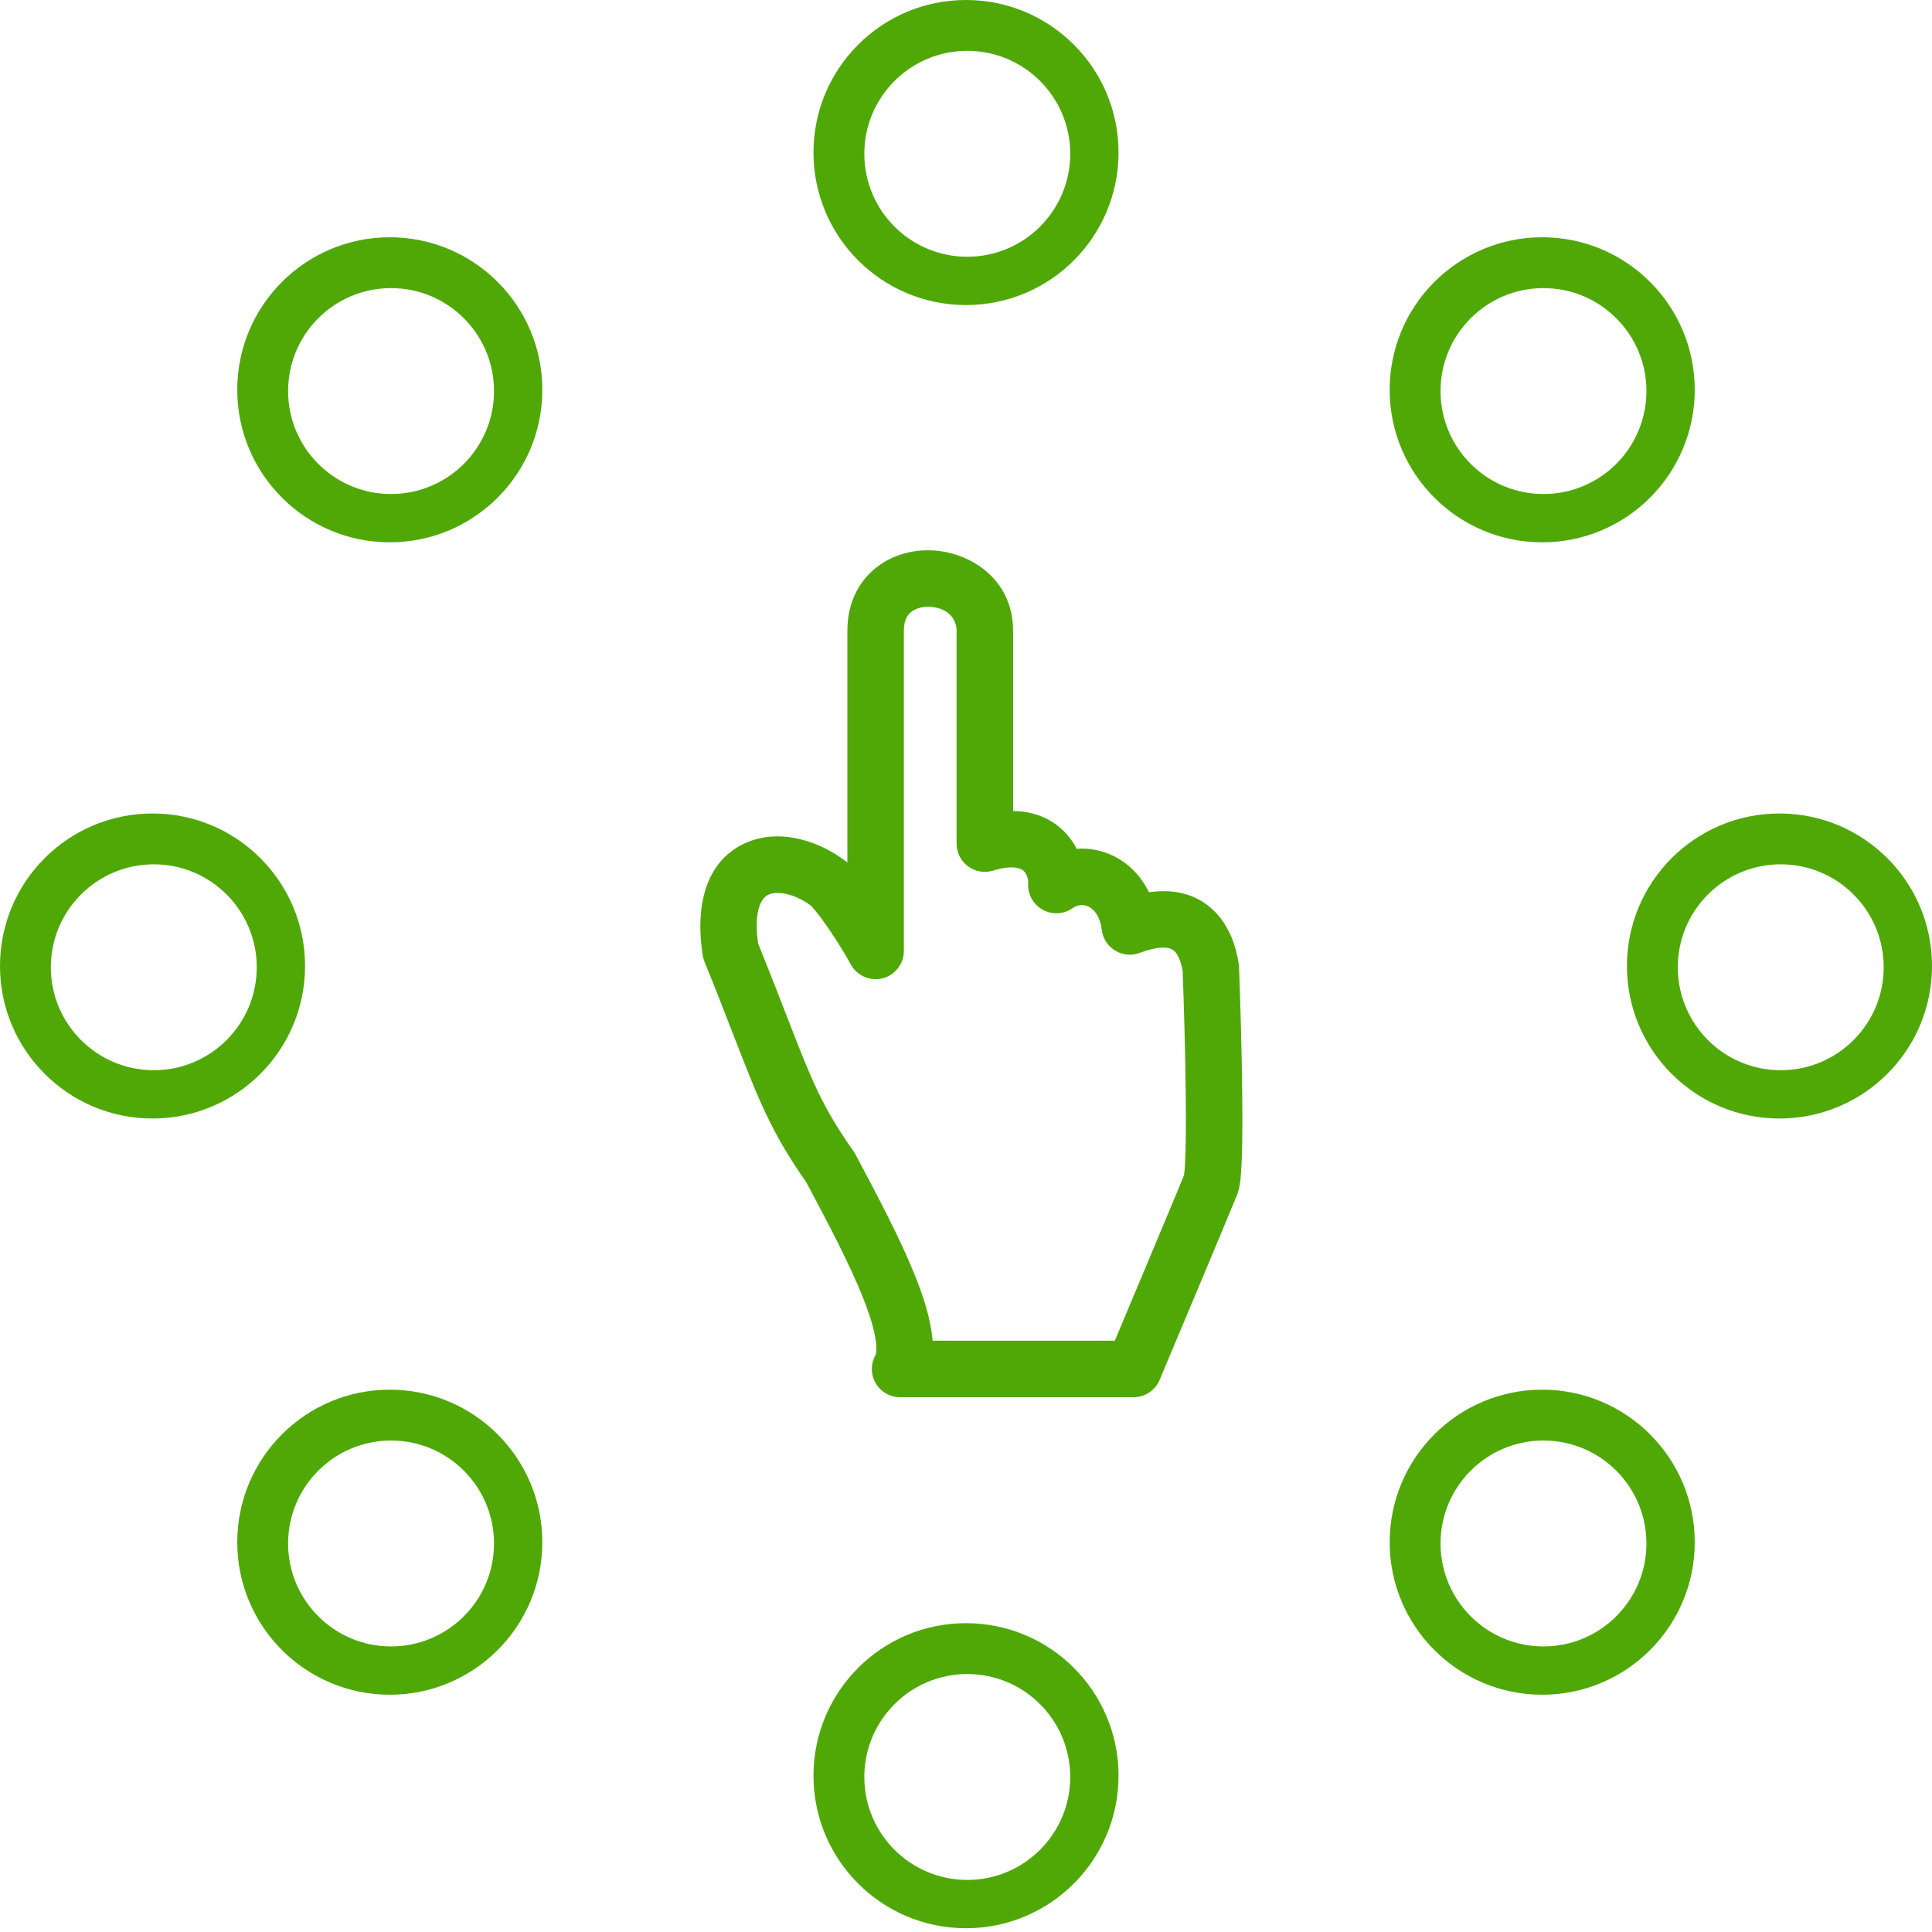
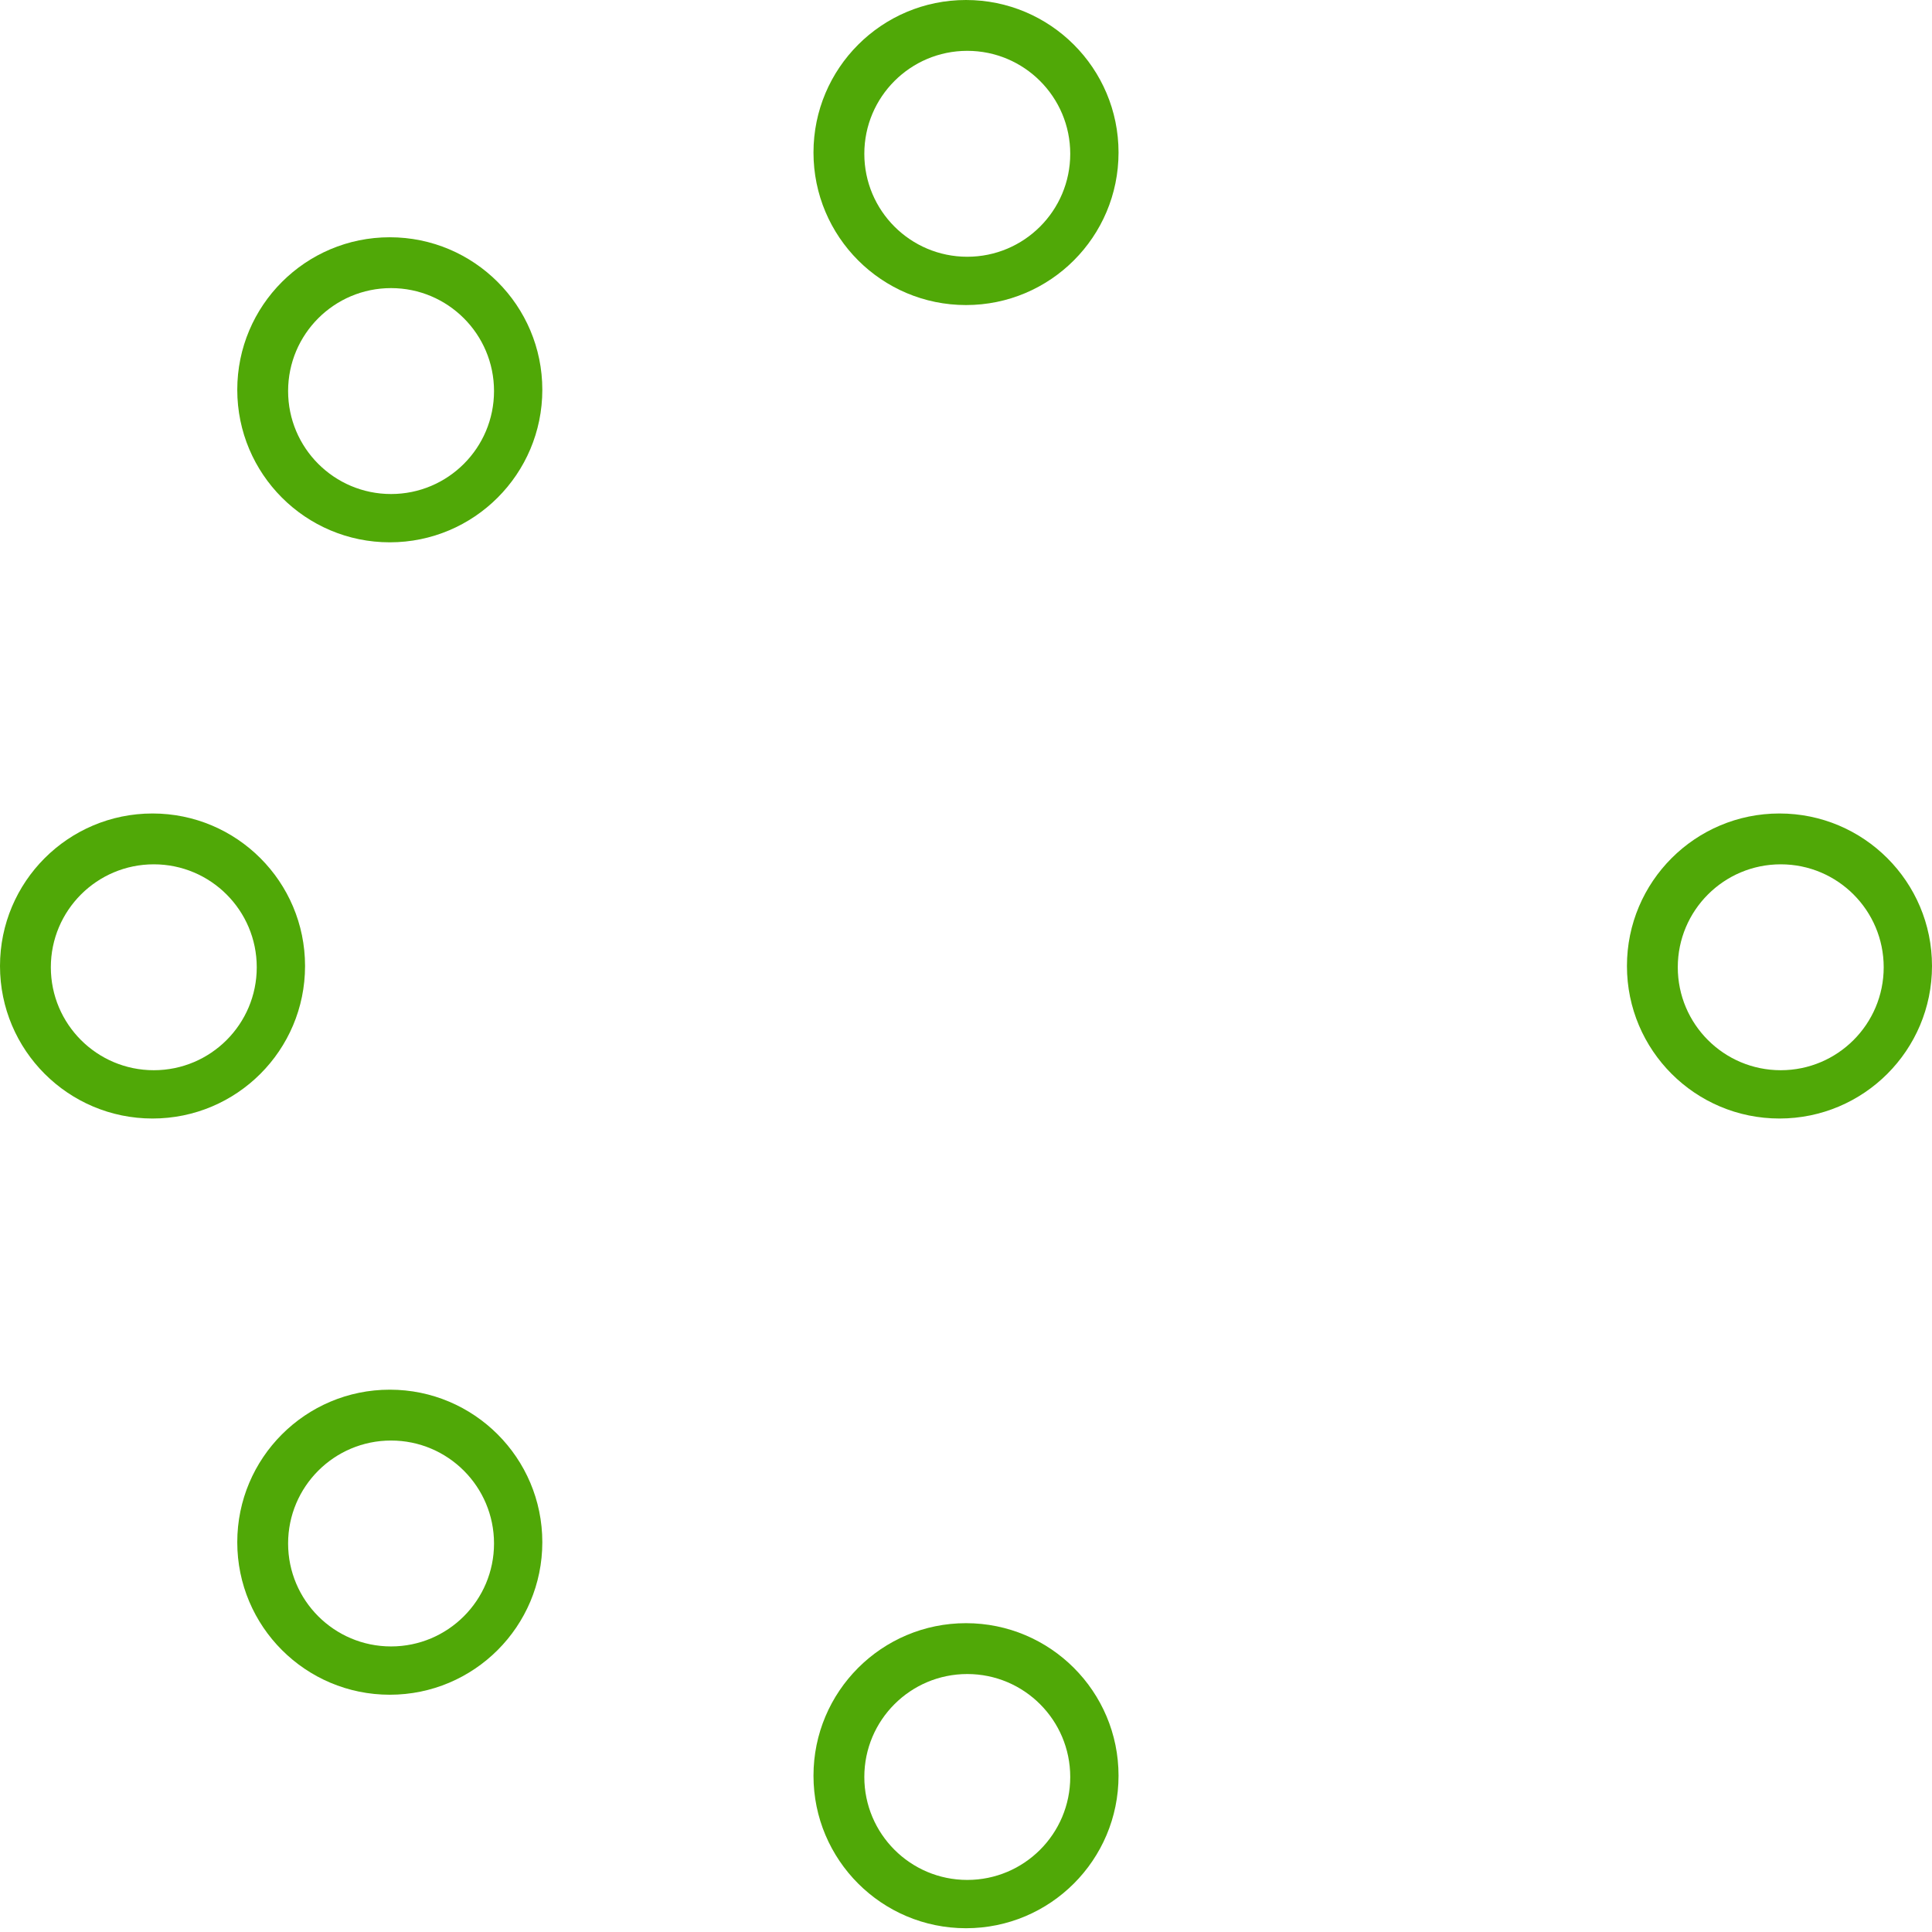
<svg xmlns="http://www.w3.org/2000/svg" width="105" height="105" viewBox="0 0 105 105" fill="none">
  <path fill-rule="evenodd" clip-rule="evenodd" d="M52.5 16.579C57.078 16.579 60.79 12.868 60.79 8.289C60.79 3.711 57.078 0 52.5 0C47.922 0 44.211 3.711 44.211 8.289C44.211 12.868 47.922 16.579 52.5 16.579ZM52.569 13.954C55.66 13.954 58.165 11.449 58.165 8.359C58.165 5.268 55.66 2.763 52.569 2.763C49.479 2.763 46.974 5.268 46.974 8.359C46.974 11.449 49.479 13.954 52.569 13.954Z" fill="#50A807" />
-   <path fill-rule="evenodd" clip-rule="evenodd" d="M83.816 29.474C88.394 29.474 92.105 25.762 92.105 21.184C92.105 16.606 88.394 12.895 83.816 12.895C79.238 12.895 75.526 16.606 75.526 21.184C75.526 25.762 79.238 29.474 83.816 29.474ZM83.885 26.849C86.975 26.849 89.48 24.344 89.48 21.253C89.48 18.163 86.975 15.658 83.885 15.658C80.795 15.658 78.29 18.163 78.29 21.253C78.29 24.344 80.795 26.849 83.885 26.849Z" fill="#50A807" />
  <path fill-rule="evenodd" clip-rule="evenodd" d="M96.71 60.789C101.289 60.789 105 57.078 105 52.5C105 47.922 101.289 44.211 96.71 44.211C92.132 44.211 88.421 47.922 88.421 52.5C88.421 57.078 92.132 60.789 96.71 60.789ZM96.78 58.164C99.87 58.164 102.375 55.659 102.375 52.569C102.375 49.479 99.87 46.974 96.78 46.974C93.689 46.974 91.184 49.479 91.184 52.569C91.184 55.659 93.689 58.164 96.78 58.164Z" fill="#50A807" />
-   <path fill-rule="evenodd" clip-rule="evenodd" d="M83.816 92.105C88.394 92.105 92.105 88.394 92.105 83.816C92.105 79.238 88.394 75.526 83.816 75.526C79.238 75.526 75.526 79.238 75.526 83.816C75.526 88.394 79.238 92.105 83.816 92.105ZM83.885 89.48C86.975 89.48 89.48 86.975 89.48 83.885C89.48 80.795 86.975 78.29 83.885 78.29C80.795 78.29 78.29 80.795 78.29 83.885C78.29 86.975 80.795 89.48 83.885 89.48Z" fill="#50A807" />
  <path fill-rule="evenodd" clip-rule="evenodd" d="M52.5 104.795C57.078 104.795 60.79 101.084 60.79 96.506C60.79 91.928 57.078 88.216 52.5 88.216C47.922 88.216 44.211 91.928 44.211 96.506C44.211 101.084 47.922 104.795 52.5 104.795ZM52.569 102.17C55.66 102.17 58.165 99.665 58.165 96.575C58.165 93.485 55.66 90.98 52.569 90.98C49.479 90.98 46.974 93.485 46.974 96.575C46.974 99.665 49.479 102.17 52.569 102.17Z" fill="#50A807" />
  <path fill-rule="evenodd" clip-rule="evenodd" d="M21.184 92.105C25.762 92.105 29.474 88.394 29.474 83.816C29.474 79.238 25.762 75.526 21.184 75.526C16.606 75.526 12.895 79.238 12.895 83.816C12.895 88.394 16.606 92.105 21.184 92.105ZM21.253 89.48C24.343 89.48 26.849 86.975 26.849 83.885C26.849 80.795 24.343 78.29 21.253 78.29C18.163 78.29 15.658 80.795 15.658 83.885C15.658 86.975 18.163 89.48 21.253 89.48Z" fill="#50A807" />
  <path fill-rule="evenodd" clip-rule="evenodd" d="M8.289 60.789C12.868 60.789 16.579 57.078 16.579 52.5C16.579 47.922 12.868 44.211 8.289 44.211C3.711 44.211 0 47.922 0 52.5C0 57.078 3.711 60.789 8.289 60.789ZM8.359 58.164C11.449 58.164 13.954 55.659 13.954 52.569C13.954 49.479 11.449 46.974 8.359 46.974C5.268 46.974 2.763 49.479 2.763 52.569C2.763 55.659 5.268 58.164 8.359 58.164Z" fill="#50A807" />
  <path fill-rule="evenodd" clip-rule="evenodd" d="M21.184 29.474C25.762 29.474 29.474 25.762 29.474 21.184C29.474 16.606 25.762 12.895 21.184 12.895C16.606 12.895 12.895 16.606 12.895 21.184C12.895 25.762 16.606 29.474 21.184 29.474ZM21.253 26.849C24.343 26.849 26.849 24.344 26.849 21.253C26.849 18.163 24.343 15.658 21.253 15.658C18.163 15.658 15.658 18.163 15.658 21.253C15.658 24.344 18.163 26.849 21.253 26.849Z" fill="#50A807" />
-   <path fill-rule="evenodd" clip-rule="evenodd" d="M50.608 29.91C52.648 29.98 55.059 31.419 55.059 34.284V44.074C56.032 44.089 56.89 44.383 57.58 44.957C57.991 45.299 58.296 45.703 58.513 46.129C59.182 46.081 59.863 46.206 60.487 46.506C61.33 46.911 62.008 47.598 62.442 48.493C63.706 48.307 64.815 48.546 65.701 49.255C66.82 50.149 67.183 51.5 67.32 52.361C67.33 52.422 67.336 52.483 67.338 52.544C67.407 54.344 67.489 57.097 67.513 59.508C67.525 60.711 67.523 61.845 67.496 62.737C67.483 63.181 67.463 63.585 67.433 63.915C67.41 64.169 67.367 64.598 67.229 64.942C66.895 65.777 64.281 72.005 63.023 74.996C62.784 75.565 62.226 75.936 61.608 75.936H48.918C48.374 75.936 47.871 75.648 47.595 75.179C47.319 74.71 47.312 74.13 47.576 73.655C47.589 73.632 47.681 73.412 47.586 72.792C47.496 72.204 47.268 71.447 46.903 70.528C46.182 68.714 45.043 66.547 43.822 64.256C41.903 61.523 41.194 59.693 39.853 56.23C39.418 55.107 38.916 53.812 38.285 52.259C38.241 52.15 38.209 52.035 38.191 51.918C37.737 49.011 38.478 46.671 40.597 45.781C42.45 45.003 44.587 45.724 46.053 46.871V34.284C46.053 32.87 46.596 31.703 47.529 30.92C48.425 30.168 49.558 29.873 50.608 29.91ZM46.24 52.416L46.239 52.414L46.23 52.398C46.222 52.384 46.21 52.362 46.194 52.333C46.161 52.274 46.112 52.187 46.048 52.078C45.922 51.859 45.74 51.554 45.522 51.209C45.099 50.539 44.579 49.785 44.086 49.231C43.129 48.514 42.209 48.434 41.786 48.612C41.607 48.687 40.896 49.091 41.199 51.275C41.862 52.91 42.374 54.229 42.804 55.338C44.1 58.681 44.657 60.116 46.386 62.565C46.423 62.617 46.456 62.672 46.486 62.728C47.704 65.012 48.951 67.368 49.756 69.395C50.159 70.408 50.481 71.41 50.621 72.328C50.648 72.502 50.669 72.682 50.683 72.865H60.588C61.893 69.76 63.957 64.84 64.347 63.88C64.352 63.85 64.363 63.775 64.375 63.64C64.397 63.397 64.415 63.062 64.427 62.644C64.452 61.813 64.455 60.727 64.443 59.538C64.42 57.208 64.341 54.542 64.274 52.759C64.168 52.169 63.978 51.807 63.783 51.652C63.7 51.585 63.292 51.282 61.943 51.788C61.504 51.953 61.014 51.908 60.612 51.666C60.21 51.424 59.941 51.012 59.881 50.547C59.775 49.721 59.405 49.392 59.158 49.273C58.881 49.14 58.562 49.165 58.305 49.349C57.825 49.691 57.192 49.729 56.675 49.446C56.158 49.163 55.849 48.609 55.879 48.021C55.895 47.722 55.776 47.45 55.617 47.317C55.522 47.238 55.12 46.965 53.972 47.316C53.507 47.458 53.001 47.371 52.61 47.082C52.219 46.792 51.988 46.335 51.988 45.848V34.284C51.988 33.567 51.431 33.01 50.503 32.978C50.069 32.963 49.718 33.091 49.502 33.272C49.321 33.423 49.123 33.701 49.123 34.284V51.681C49.123 52.383 48.647 52.995 47.967 53.169C47.287 53.342 46.576 53.032 46.24 52.417C46.24 52.417 46.24 52.417 46.24 52.417" fill="#50A807" />
</svg>